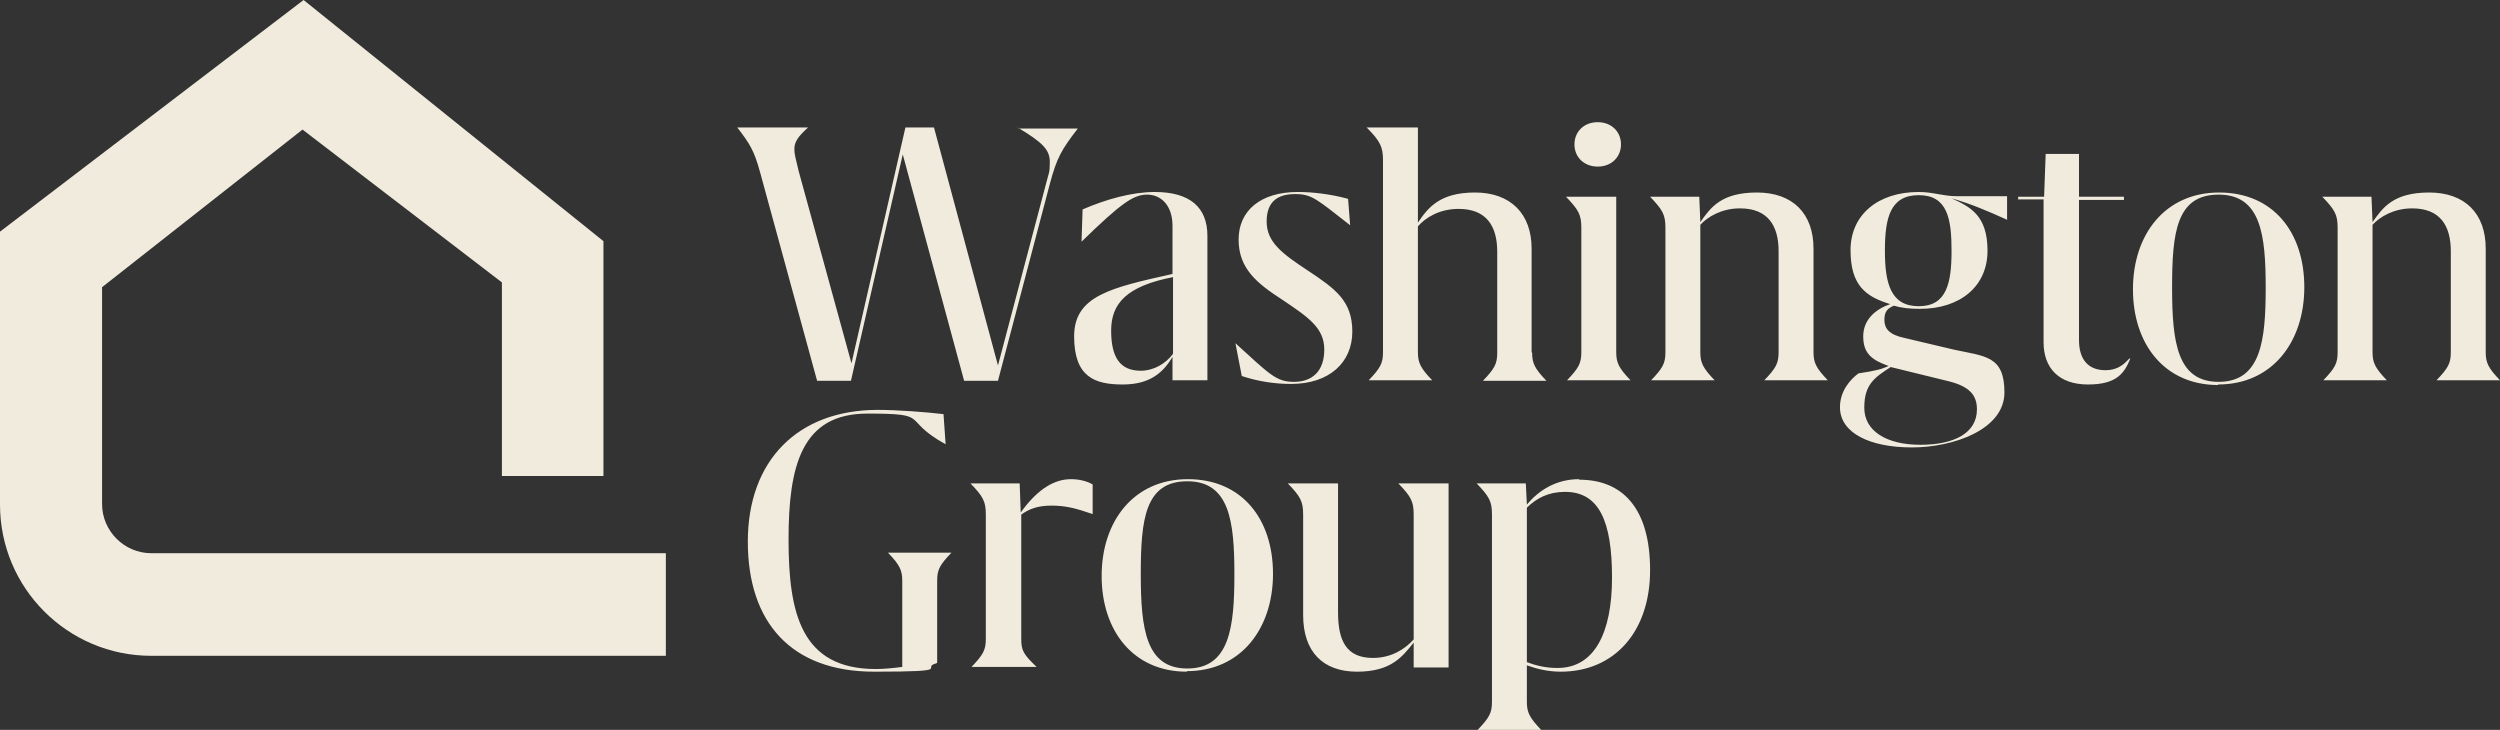
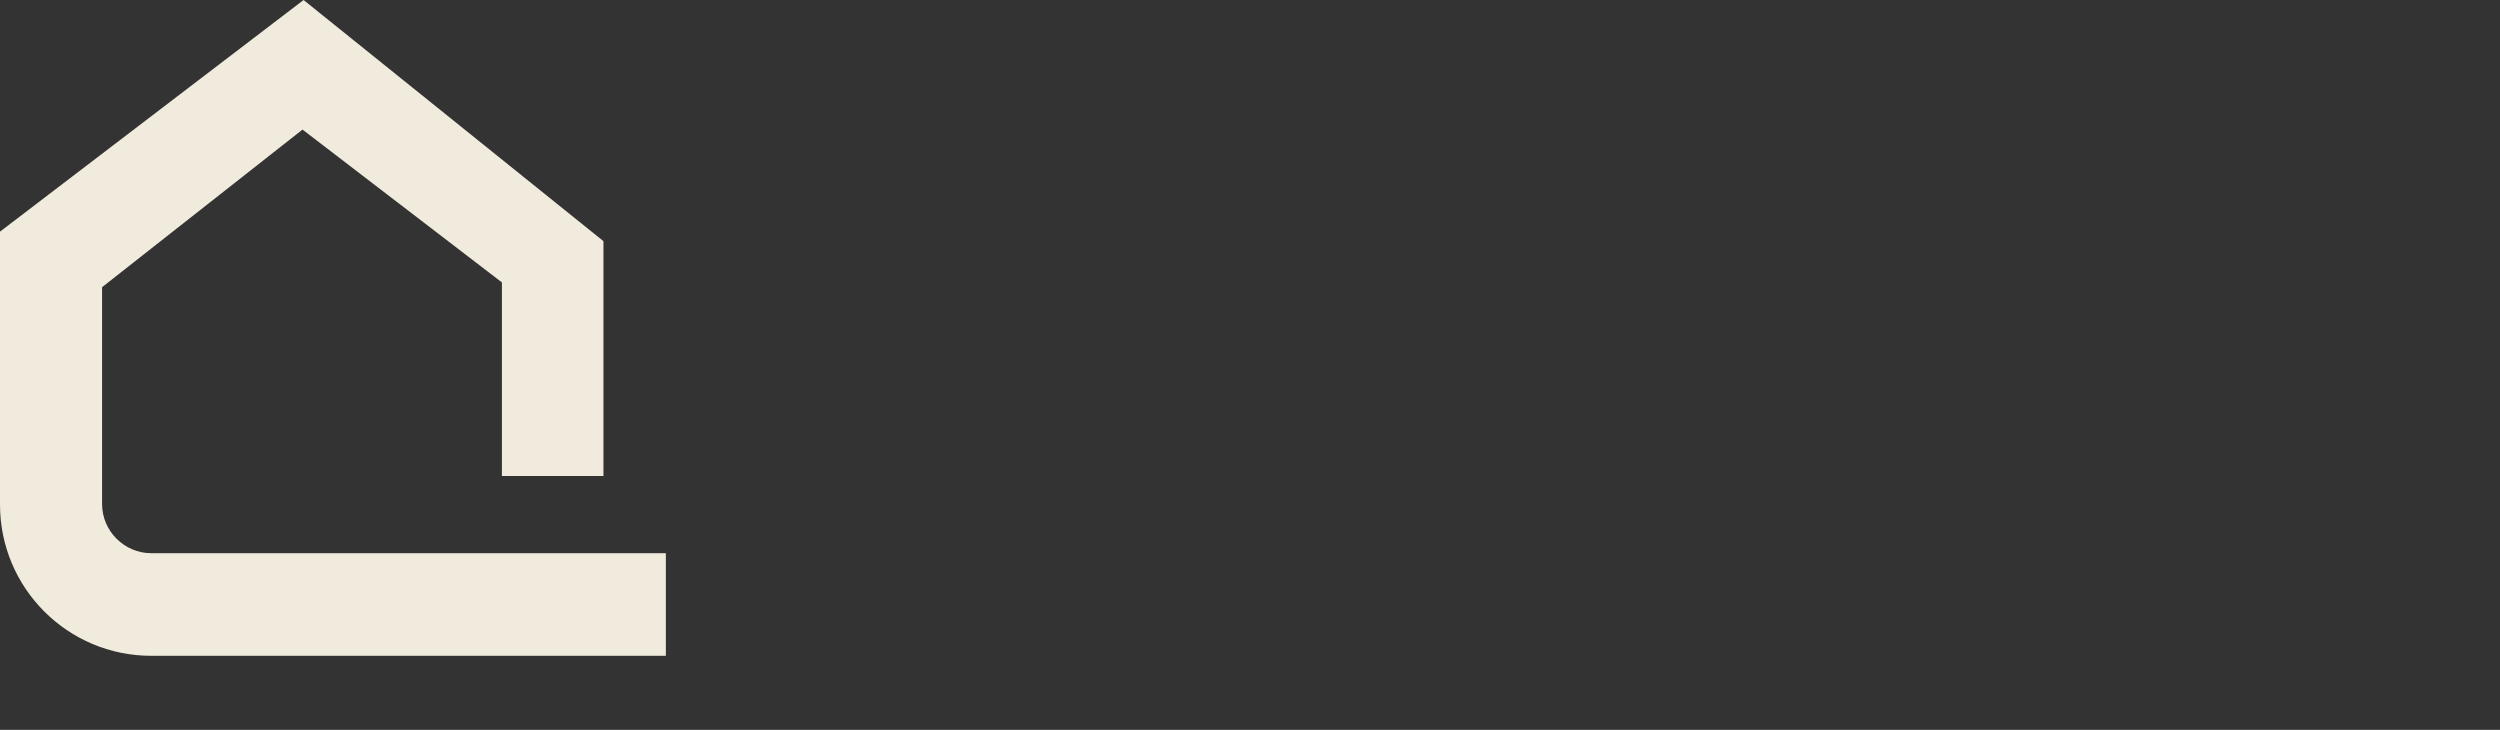
<svg xmlns="http://www.w3.org/2000/svg" id="Layer_1" data-name="Layer 1" viewBox="0 0 472.7 138">
  <rect x="0" y="0" width="472.7" height="138" fill="#333333" stroke="none" />
  <defs>
    <style>
      .cls-1 {
        fill: #f1ebdd;
        stroke-width: 0px;
      }
    </style>
  </defs>
-   <path class="cls-1" d="m294.4,126.3c-2.2,0-4.1-.5-5.7-1.1v-29.2c1.8-1.8,4.1-3,7.2-3,6.5,0,8.9,5.6,8.9,16.2s-3.4,17.1-10.3,17.1m4.1-35.7c-4.5,0-7.7,2.2-9.9,4.8l-.2-4h-9.3c2.4,2.5,2.9,3.4,2.9,5.9v35.4c0,2.1-.5,3-2.7,5.3h12c-2.2-2.3-2.7-3.3-2.7-5.3v-6.9c1.7.6,3.8,1.2,6.4,1.2,10.1,0,16.9-7.5,16.9-19.2s-5.2-17.1-13.4-17.1m-34.2.7h0c2.4,2.5,2.9,3.4,2.9,5.9v23.6c-1.6,1.8-4.2,3.5-7.7,3.5-5,0-6.6-3.2-6.6-8.6v-24.4h-9.5c2.4,2.5,2.9,3.4,2.9,5.9v19c0,6.9,3.7,10.7,10.2,10.7s8.6-2.9,10.7-5.5v4.7h6.6v-34.8h-9.5Zm-39.9,35c-7.8,0-8.8-7.4-8.8-17.8s.8-17.6,8.8-17.6,8.9,7.6,8.9,17.6-.9,17.8-8.9,17.8m-.1.5c10.2,0,16.3-8,16.3-18.4s-5.9-17.9-16.1-17.9-16.3,7.9-16.3,18.3,6,18.1,16.1,18.1m-21.9-36.4c-3,0-6.2,1.7-9.5,6.3l-.2-5.5h-9.3c2.4,2.5,2.9,3.4,2.9,5.9v23.5c0,2.1-.5,3-2.7,5.3h12.3c-2.5-2.4-2.9-3.1-2.9-5.3v-23.5c1.4-1,3-1.7,5.7-1.7s4.6.5,7.8,1.6h0v-5.6c-1-.6-2.5-1-4.1-1m-25.3,34.7v-15.5c0-2.1.5-3,2.7-5.3h-12c2.2,2.3,2.7,3.3,2.7,5.3v16.3c-1.4.2-3.5.4-5,.4-14.1,0-16.5-10.5-16.5-24.5s2.5-23.8,14.9-23.8,6.1,1,14.8,5.8h0l-.4-5.7c-3.5-.4-8.7-.8-12.4-.8-15.2,0-24.6,9.6-24.6,24.9s8.2,24.6,23.9,24.6,8.5-.7,11.8-1.6" />
-   <path class="cls-1" d="m470,66.6v-19.6c0-6.6-3.9-10.6-10.7-10.6s-8.8,2.9-10.7,5.6l-.2-4.8h-9.3c2.4,2.5,2.9,3.4,2.9,5.9v23.5c0,2.1-.5,3-2.7,5.3h12c-2.2-2.3-2.7-3.3-2.7-5.3v-24.1c1.4-1.5,4-3.1,7.5-3.1,5.3,0,7.3,3.3,7.3,8.1v19.1c0,2.1-.5,3-2.7,5.3h12c-2.2-2.3-2.7-3.3-2.7-5.3m-50.5,5.6c-7.8,0-8.8-7.4-8.8-17.8s.8-17.6,8.8-17.6,8.9,7.6,8.9,17.6-.9,17.8-8.9,17.8m-.1.5c10.2,0,16.3-8,16.3-18.4s-5.9-17.9-16.1-17.9-16.3,7.9-16.3,18.3,6,18.1,16.1,18.1m-37.9-35.1h4.9v27c0,4.9,2.9,8,8.4,8s6.9-2.2,8-4.9h-.2c-1,1.1-2.2,2.2-4.5,2.2-3.4,0-5-2.2-5-5.7v-26.5h8.5v-.6h-8.5v-8.1h-6.3l-.3,8.1h-4.9v.6l-.1-.1Zm-24,31.7l11,2.7c4,1,5.3,2.7,5.3,5.3,0,4.5-4.3,6.7-10.7,6.7s-10.6-2.6-10.6-7,1.9-5.7,5-7.7m5.3-11.5c-5.3,0-6.4-4.3-6.4-10.5s1-10.5,6.4-10.5,6.2,4.4,6.2,10.5-.9,10.5-6.2,10.5m16.7-16.3v-4.5h-9.5c-2.6,0-4.5-.8-7.2-.8-7.7,0-12.9,4.3-12.9,11s2.9,8.8,7.5,10.2c-2.6.9-5.1,2.8-5.1,6.1s1.7,4.5,4.8,5.6c-1.3.6-2.4.9-5.7,1.4-1.5,1.1-3.5,3.3-3.5,6.4,0,4.9,5.7,7.6,13.6,7.6s17.5-3.4,17.5-10.4-3.7-6.8-9.6-8.1l-9.3-2.2c-2.9-.6-3.8-1.8-3.8-3.4s.6-2.2,1.8-2.7c1.3.4,2.9.6,4.9.6,7.7,0,12.8-4.3,12.8-11s-3.3-8.3-6.8-9.9h0c3.5,1,6.4,2.2,10.6,4.1h-.1Zm-36.6,25v-19.6c0-6.6-3.9-10.6-10.7-10.6s-8.8,2.9-10.7,5.6l-.2-4.8h-9.3c2.4,2.5,2.9,3.4,2.9,5.9v23.5c0,2.1-.5,3-2.7,5.3h12c-2.2-2.3-2.7-3.3-2.7-5.3v-24.1c1.4-1.5,4-3.1,7.5-3.1,5.3,0,7.3,3.3,7.3,8.1v19.1c0,2.1-.5,3-2.7,5.3h12c-2.2-2.3-2.7-3.3-2.7-5.3m-37.3,0v-29.4h-9.5c2.4,2.5,2.9,3.4,2.9,5.9v23.5c0,2.1-.5,3-2.7,5.3h12c-2.2-2.3-2.7-3.3-2.7-5.3m-3.5-35.1c2.6,0,4.4-1.8,4.4-4.2s-1.8-4.2-4.4-4.2-4.4,1.8-4.4,4.2,1.8,4.2,4.4,4.2m-12.5,35.1v-19.6c0-6.6-4-10.6-10.7-10.6s-8.9,2.9-10.8,5.7v-18h-9.7c2.6,2.6,3.1,3.7,3.1,6.2v36.3c0,2.1-.5,3-2.7,5.3h12c-2.2-2.3-2.7-3.3-2.7-5.3v-23.8c1.4-1.6,4-3.3,7.7-3.3,5.3,0,7.3,3.3,7.3,8.1v19.1c0,2.1-.5,3-2.7,5.3h12c-2.2-2.3-2.7-3.3-2.7-5.3m-34.4-24l-.4-5.1c-3.3-.9-6.7-1.3-9.5-1.3-7,0-11.2,3.5-11.2,9s3.5,8.3,8.3,11.4c4.9,3.3,7.9,5.3,7.9,9.4s-2.3,6.1-5.7,6.1-4.5-1.3-11.1-7.3h0l1.2,6.2c3,1,6.2,1.5,9.3,1.5,7.3,0,11.6-4.1,11.6-9.9s-3.2-8.1-8.5-11.6c-4.7-3.1-7.7-5.3-7.7-9.2s2.2-5.2,5.4-5.2,4.1,1,10.4,5.9h0v.1Zm-39.6,27.4c-3.9,0-5.6-2.5-5.6-7.6s2.9-8.4,11.7-10.1v14.5c-1.4,1.9-3.7,3.2-6.1,3.2m2.7-33.8c-4.4,0-9.3,1.4-13.7,3.3l-.2,6.1h0c7.5-7.3,9.8-8.9,12.4-8.9s4.8,2,4.8,5.9v9.1c-11.6,2.6-18.6,4.1-18.6,11.8s3.9,9.1,9.2,9.1,7.7-2.4,9.4-5.2v4.4h6.6v-27.3c0-5.4-3.3-8.3-10-8.3m-25.9-12.2h0c4.7,2.8,6.1,4.2,6.1,6.5s-.2,2-.7,4.1l-9.1,34.4-12.1-45h-5.4l-10.2,44.6-10-36.4c-.6-2.5-.8-3.2-.8-4.1,0-1.3.6-2.3,2.6-4.1h-13.4c2.4,3.1,3.2,4.4,4.3,8.4l10.8,39.5h6.4l9.8-42.8,11.6,42.8h6.4l9.8-37.2c1.3-4.9,2.2-6.5,5.3-10.5h-11.2l-.2-.2Z" />
  <path class="cls-1" d="m125.9,124H28.6c-15.8,0-28.6-12.8-28.6-28.6v-51.6L57.4,0l56.7,45.6v44.4h-19.2v-36.6l-37.7-28.9-37.9,29.8v41c0,5.1,4.2,9.3,9.3,9.3h97.3v19.4Z" />
</svg>